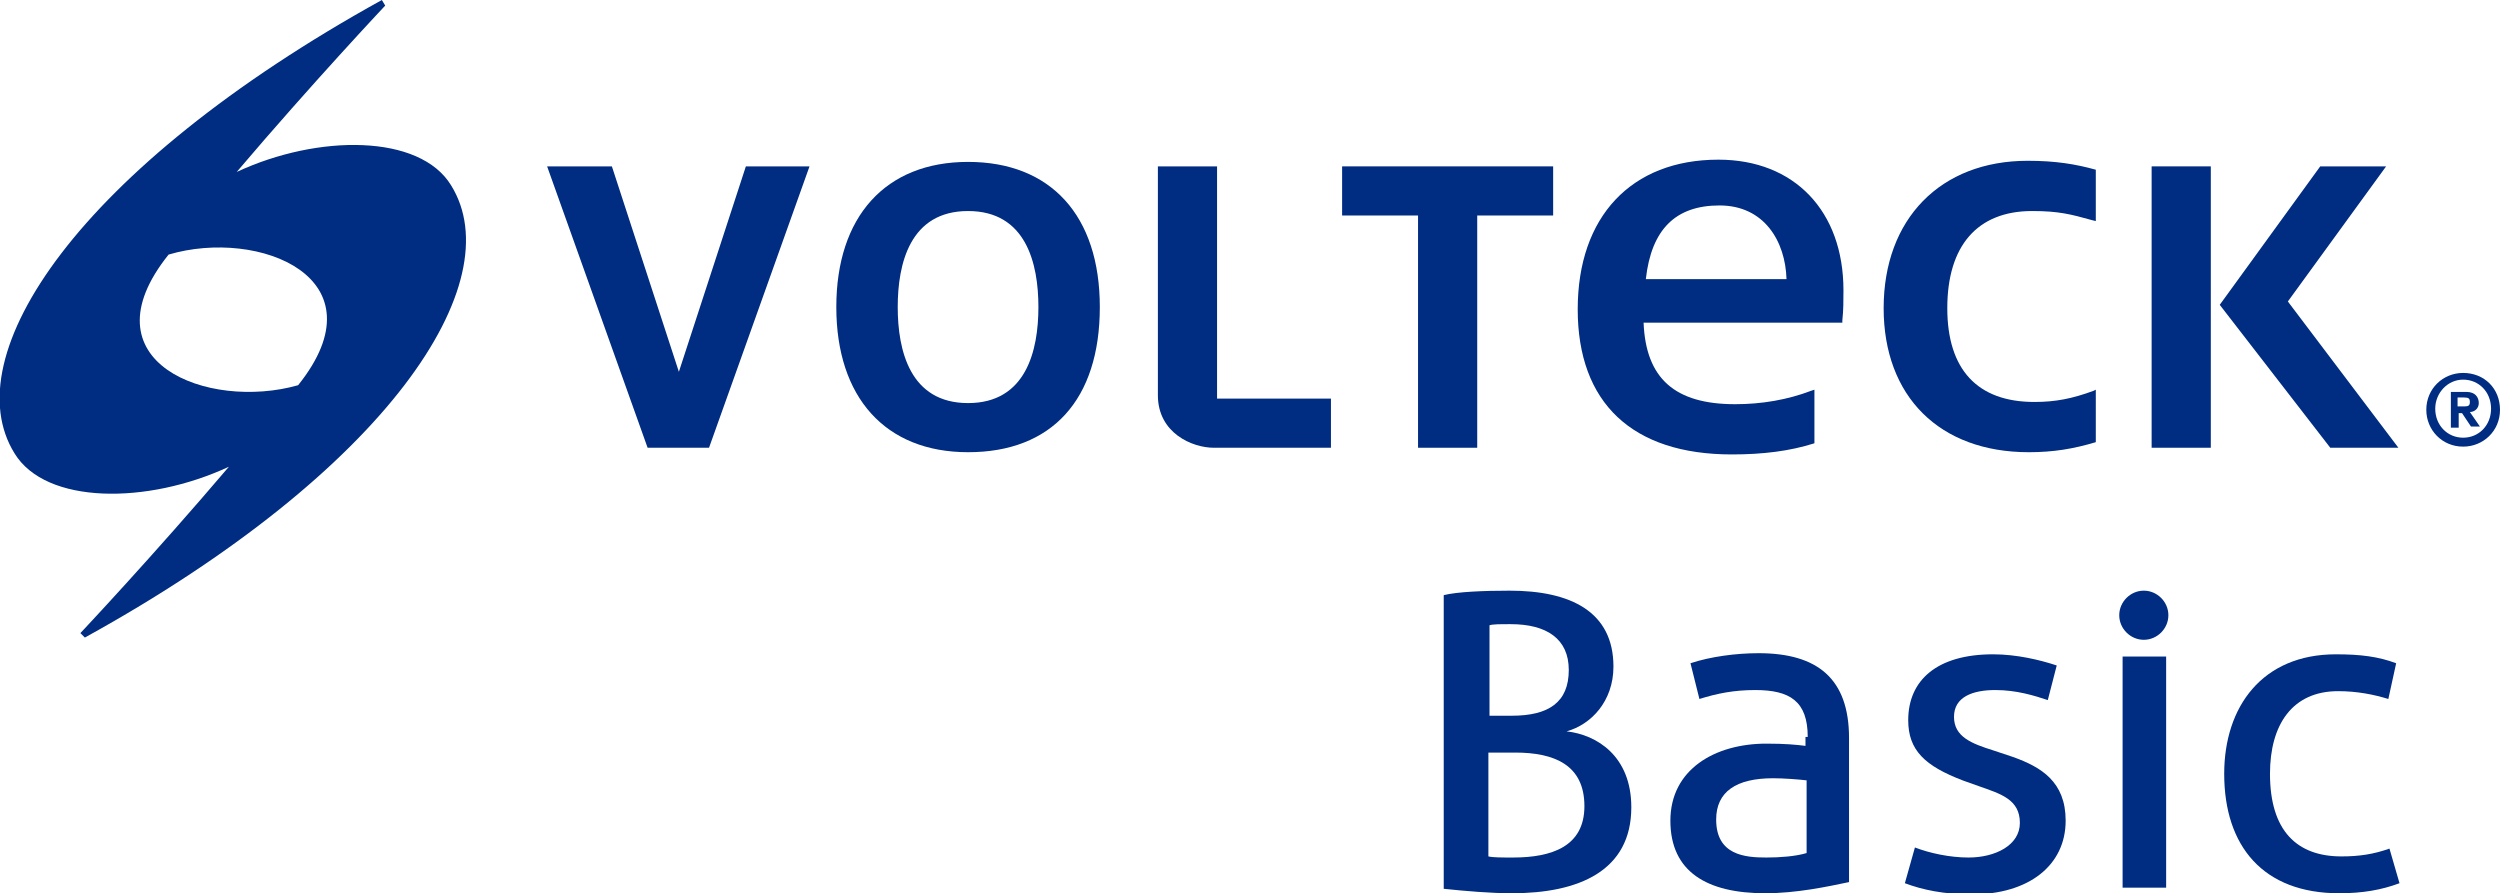
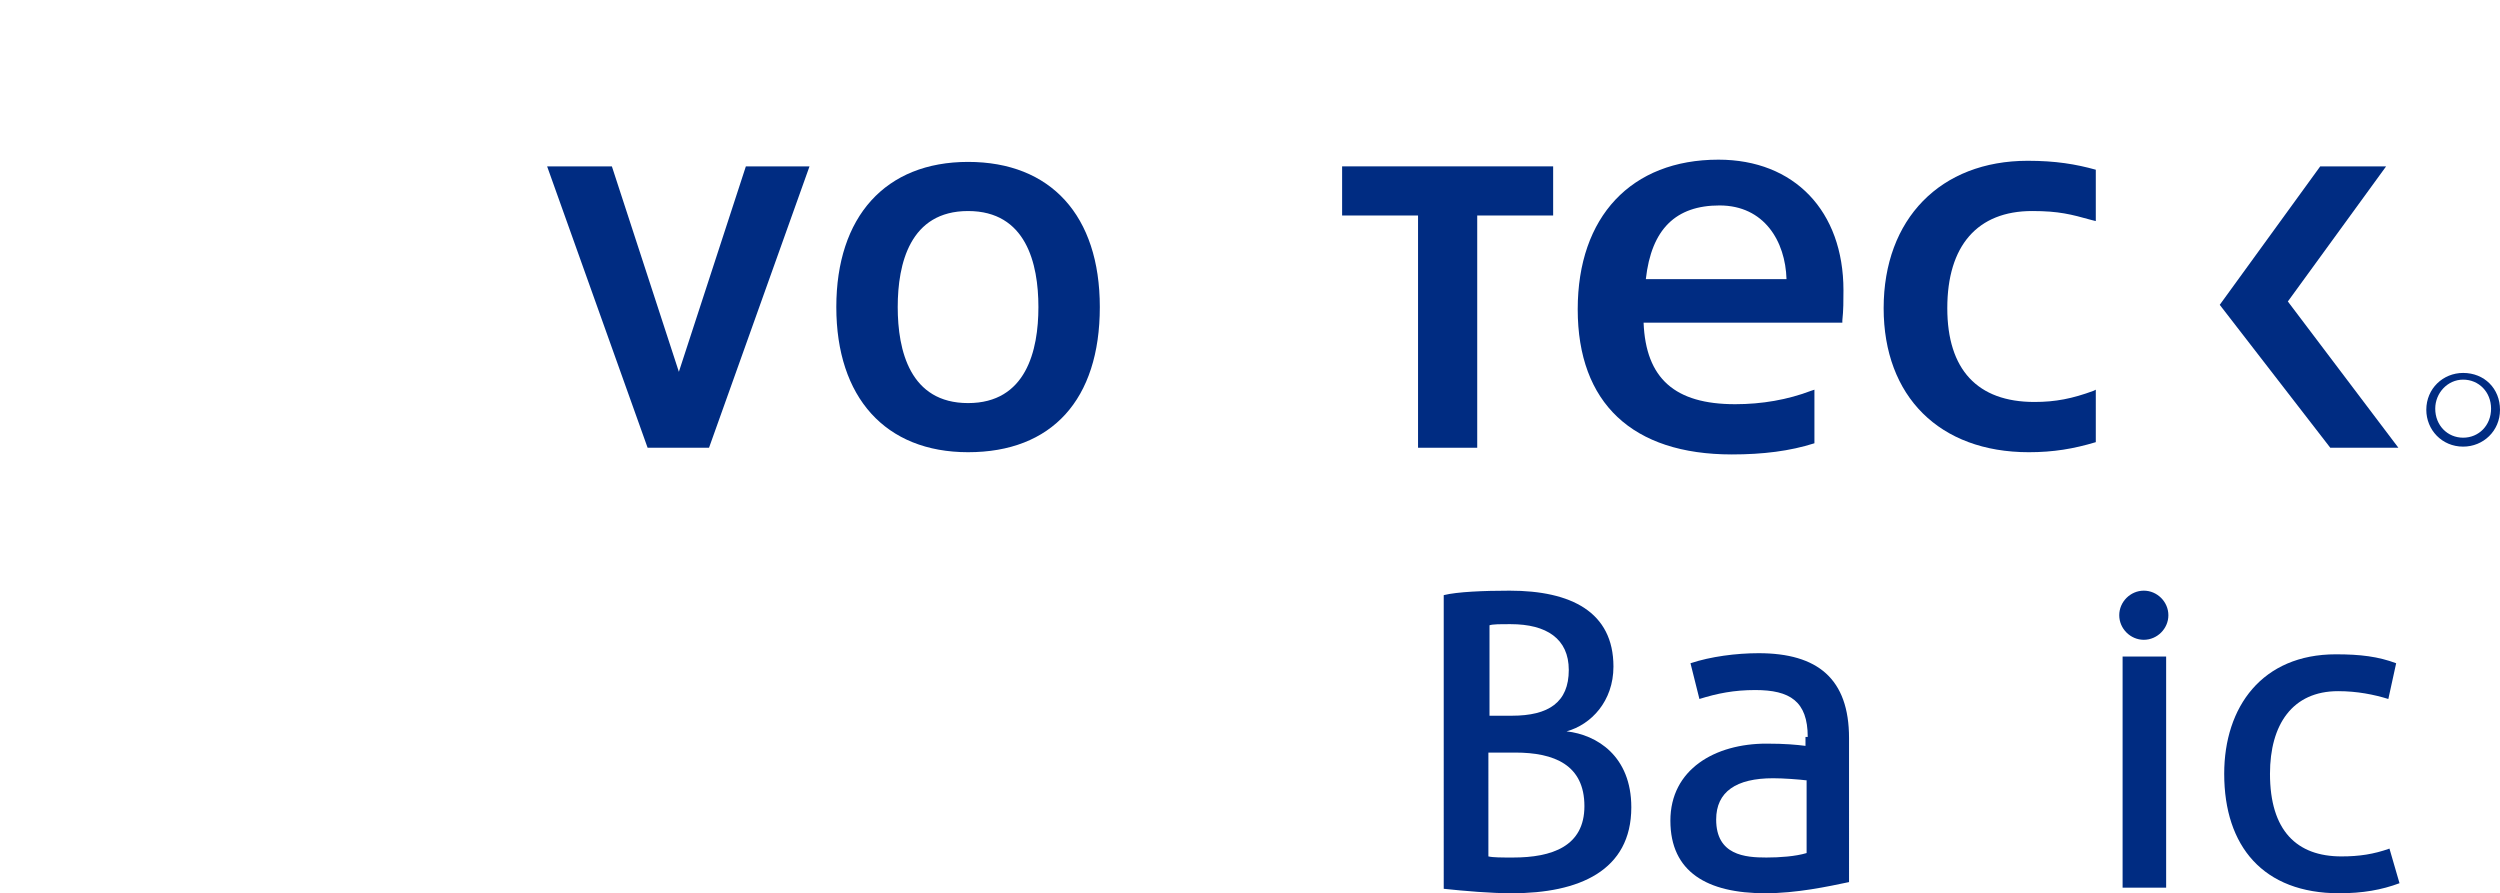
<svg xmlns="http://www.w3.org/2000/svg" version="1.1" id="Capa_1" x="0px" y="0px" viewBox="0 0 223.9 80" style="enable-background:new 0 0 223.9 80;" xml:space="preserve">
  <style type="text/css">
	.st0{fill:#002C82;}
</style>
-   <path class="st0" d="M40.4,16.6c-2.8-4.6-11.9-4.6-19.2-1.2c6.8-8,13.3-14.9,13.3-14.9L34.2,0C6.9,15.1-4.1,31.9,1.3,40.6  c2.8,4.6,11.9,4.6,19.2,1.2c-6.8,8-13.3,14.9-13.3,14.9l0.4,0.4C34.8,42.1,45.8,25.3,40.4,16.6z M26.7,34.5  c-8.1,2.3-19.3-2.1-11.6-11.7C23.2,20.4,34.4,24.9,26.7,34.5z" />
-   <path class="st0" d="M220.7,36.4h-0.6v-0.8h0.6c0.4,0,0.5,0.1,0.5,0.4C221.2,36.3,221.1,36.4,220.7,36.4 M222,36.1  c0-0.5-0.3-1-1.1-1h-1.4v3.2h0.7V37h0.3l0.8,1.2h0.8v0l-0.9-1.3C221.6,36.9,222,36.6,222,36.1" />
  <path class="st0" d="M220.6,39.2c-1.4,0-2.5-1.1-2.5-2.6c0-1.4,1.1-2.6,2.5-2.6c1.4,0,2.5,1.1,2.5,2.6  C223.1,38.1,222,39.2,220.6,39.2 M220.6,33.4c-1.8,0-3.3,1.4-3.3,3.3c0,1.8,1.4,3.3,3.3,3.3c1.8,0,3.3-1.4,3.3-3.3  C223.9,34.8,222.5,33.4,220.6,33.4" />
  <polygon class="st0" points="204.9,27 213.7,14.9 207.8,14.9 198.8,27.3 208.7,40.1 214.8,40.1 " />
  <path class="st0" d="M86.7,36.1c-5.2,0-6.3-4.7-6.3-8.6c0-3.9,1.1-8.6,6.3-8.6c5.2,0,6.3,4.7,6.3,8.6C93,31.4,91.9,36.1,86.7,36.1   M86.7,14.5c-7.4,0-11.8,4.9-11.8,13c0,8.1,4.4,13,11.8,13c7.5,0,11.8-4.7,11.8-13C98.5,19.3,94.1,14.5,86.7,14.5" />
-   <path class="st0" d="M109,14.9h-5.3v20.5c0,3.4,3.1,4.7,5,4.7h10.5v-4.4H109V14.9z" />
  <path class="st0" d="M187.7,34.9l-0.2,0.1c-1.9,0.7-3.4,1-5.3,1c-5.1,0-7.8-2.9-7.8-8.4c0-5.6,2.7-8.7,7.6-8.7  c2.4,0,3.5,0.3,5.3,0.8l0.4,0.1v-4.6c-1.8-0.5-3.6-0.8-6.1-0.8c-7.8,0-12.9,5.2-12.9,13.2c0,7.9,5,12.9,13,12.9c2.2,0,4-0.3,6-0.9  V34.9z" />
  <polygon class="st0" points="60.8,33.3 54.8,14.9 49,14.9 58,40.1 63.5,40.1 72.5,14.9 66.8,14.9 " />
  <path class="st0" d="M154,18.4c4,0,5.9,3.2,6,6.6h-12.6C147.9,20.5,150.1,18.4,154,18.4 M162.5,34.9L162.5,34.9l-0.3,0.1  c-2.1,0.8-4.4,1.2-6.8,1.2c-5.4,0-8-2.3-8.2-7.3H165l0-0.2c0.1-0.9,0.1-1.8,0.1-2.7c0-7.1-4.4-11.7-11.2-11.7  c-7.8,0-12.6,5.1-12.6,13.4c0,8.4,4.9,13,13.8,13c2.8,0,5.2-0.3,7.4-1V34.9z" />
-   <rect x="192.7" y="14.9" class="st0" width="5.3" height="25.2" />
  <polygon class="st0" points="120.2,19.3 127,19.3 127,40.1 132.3,40.1 132.3,19.3 139.1,19.3 139.1,14.9 120.2,14.9 " />
  <path class="st0" d="M133.3,76.7c0.4,0.1,1.2,0.1,2.2,0.1c3.5,0,6.4-1,6.4-4.6c0-3.7-2.7-4.8-6.2-4.8h-2.4V76.7z M135.4,64.1  c3.3,0,5.1-1.2,5.1-4.1c0-2.8-2-4.1-5.2-4.1c-1,0-1.6,0-1.9,0.1v8.1H135.4z M129.3,53.3c1.2-0.3,3.6-0.4,5.9-0.4  c5.5,0,9.3,1.9,9.3,6.8c0,3.1-2,5.2-4.2,5.8c2.7,0.3,5.8,2.2,5.8,6.8c0,5.7-4.7,7.7-10.7,7.7c-1.9,0-4.2-0.2-6.1-0.4V53.3z" />
  <path class="st0" d="M161.9,69.9c-0.8-0.1-2.2-0.2-3.1-0.2c-3.3,0-5.1,1.2-5.1,3.7c0,3.2,2.6,3.4,4.5,3.4c1.2,0,2.6-0.1,3.6-0.4  V69.9z M161.9,66c0-3.2-1.6-4.2-4.7-4.2c-1.9,0-3.4,0.3-5,0.8l-0.8-3.2c1.8-0.6,4.1-0.9,6.1-0.9c5.3,0,8.1,2.3,8.1,7.6V79  c-1.9,0.4-4.7,1-7.5,1c-5.2,0-8.5-1.9-8.5-6.5c0-4.6,4-6.9,8.6-6.9c1.7,0,2.7,0.1,3.5,0.2V66z" />
-   <path class="st0" d="M176.3,76.8c2.4,0,4.6-1.1,4.6-3.1c0-2.1-1.7-2.6-3.7-3.3l-1.4-0.5c-3.4-1.3-4.9-2.7-4.9-5.4  c0-3.6,2.6-5.9,7.6-5.9c2.1,0,4.2,0.5,5.7,1l-0.8,3.1c-1.2-0.4-2.8-0.9-4.7-0.9c-2,0-3.7,0.6-3.7,2.4c0,1.8,1.6,2.4,3.5,3l1.8,0.6  c2.5,0.9,4.7,2.2,4.7,5.7c0,4-3.3,6.6-8.4,6.6c-2.5,0-4.4-0.4-6-1l0.9-3.2C172.8,76.4,174.6,76.8,176.3,76.8" />
  <path class="st0" d="M190.1,58.8h3.9v20.7h-3.9V58.8z M192,52.9c1.2,0,2.2,1,2.2,2.2c0,1.2-1,2.2-2.2,2.2c-1.2,0-2.2-1-2.2-2.2  C189.8,53.9,190.8,52.9,192,52.9" />
  <path class="st0" d="M214.9,79.1c-1.6,0.6-3.3,0.9-5.4,0.9c-6.8,0-10.3-4.2-10.3-10.7c0-6,3.4-10.7,10-10.7c2.2,0,3.8,0.2,5.4,0.8  l-0.7,3.2c-1.3-0.4-2.8-0.7-4.5-0.7c-4.1,0-6.1,3-6.1,7.4c0,5.1,2.4,7.4,6.4,7.4c1.6,0,2.9-0.2,4.3-0.7L214.9,79.1z" />
</svg>